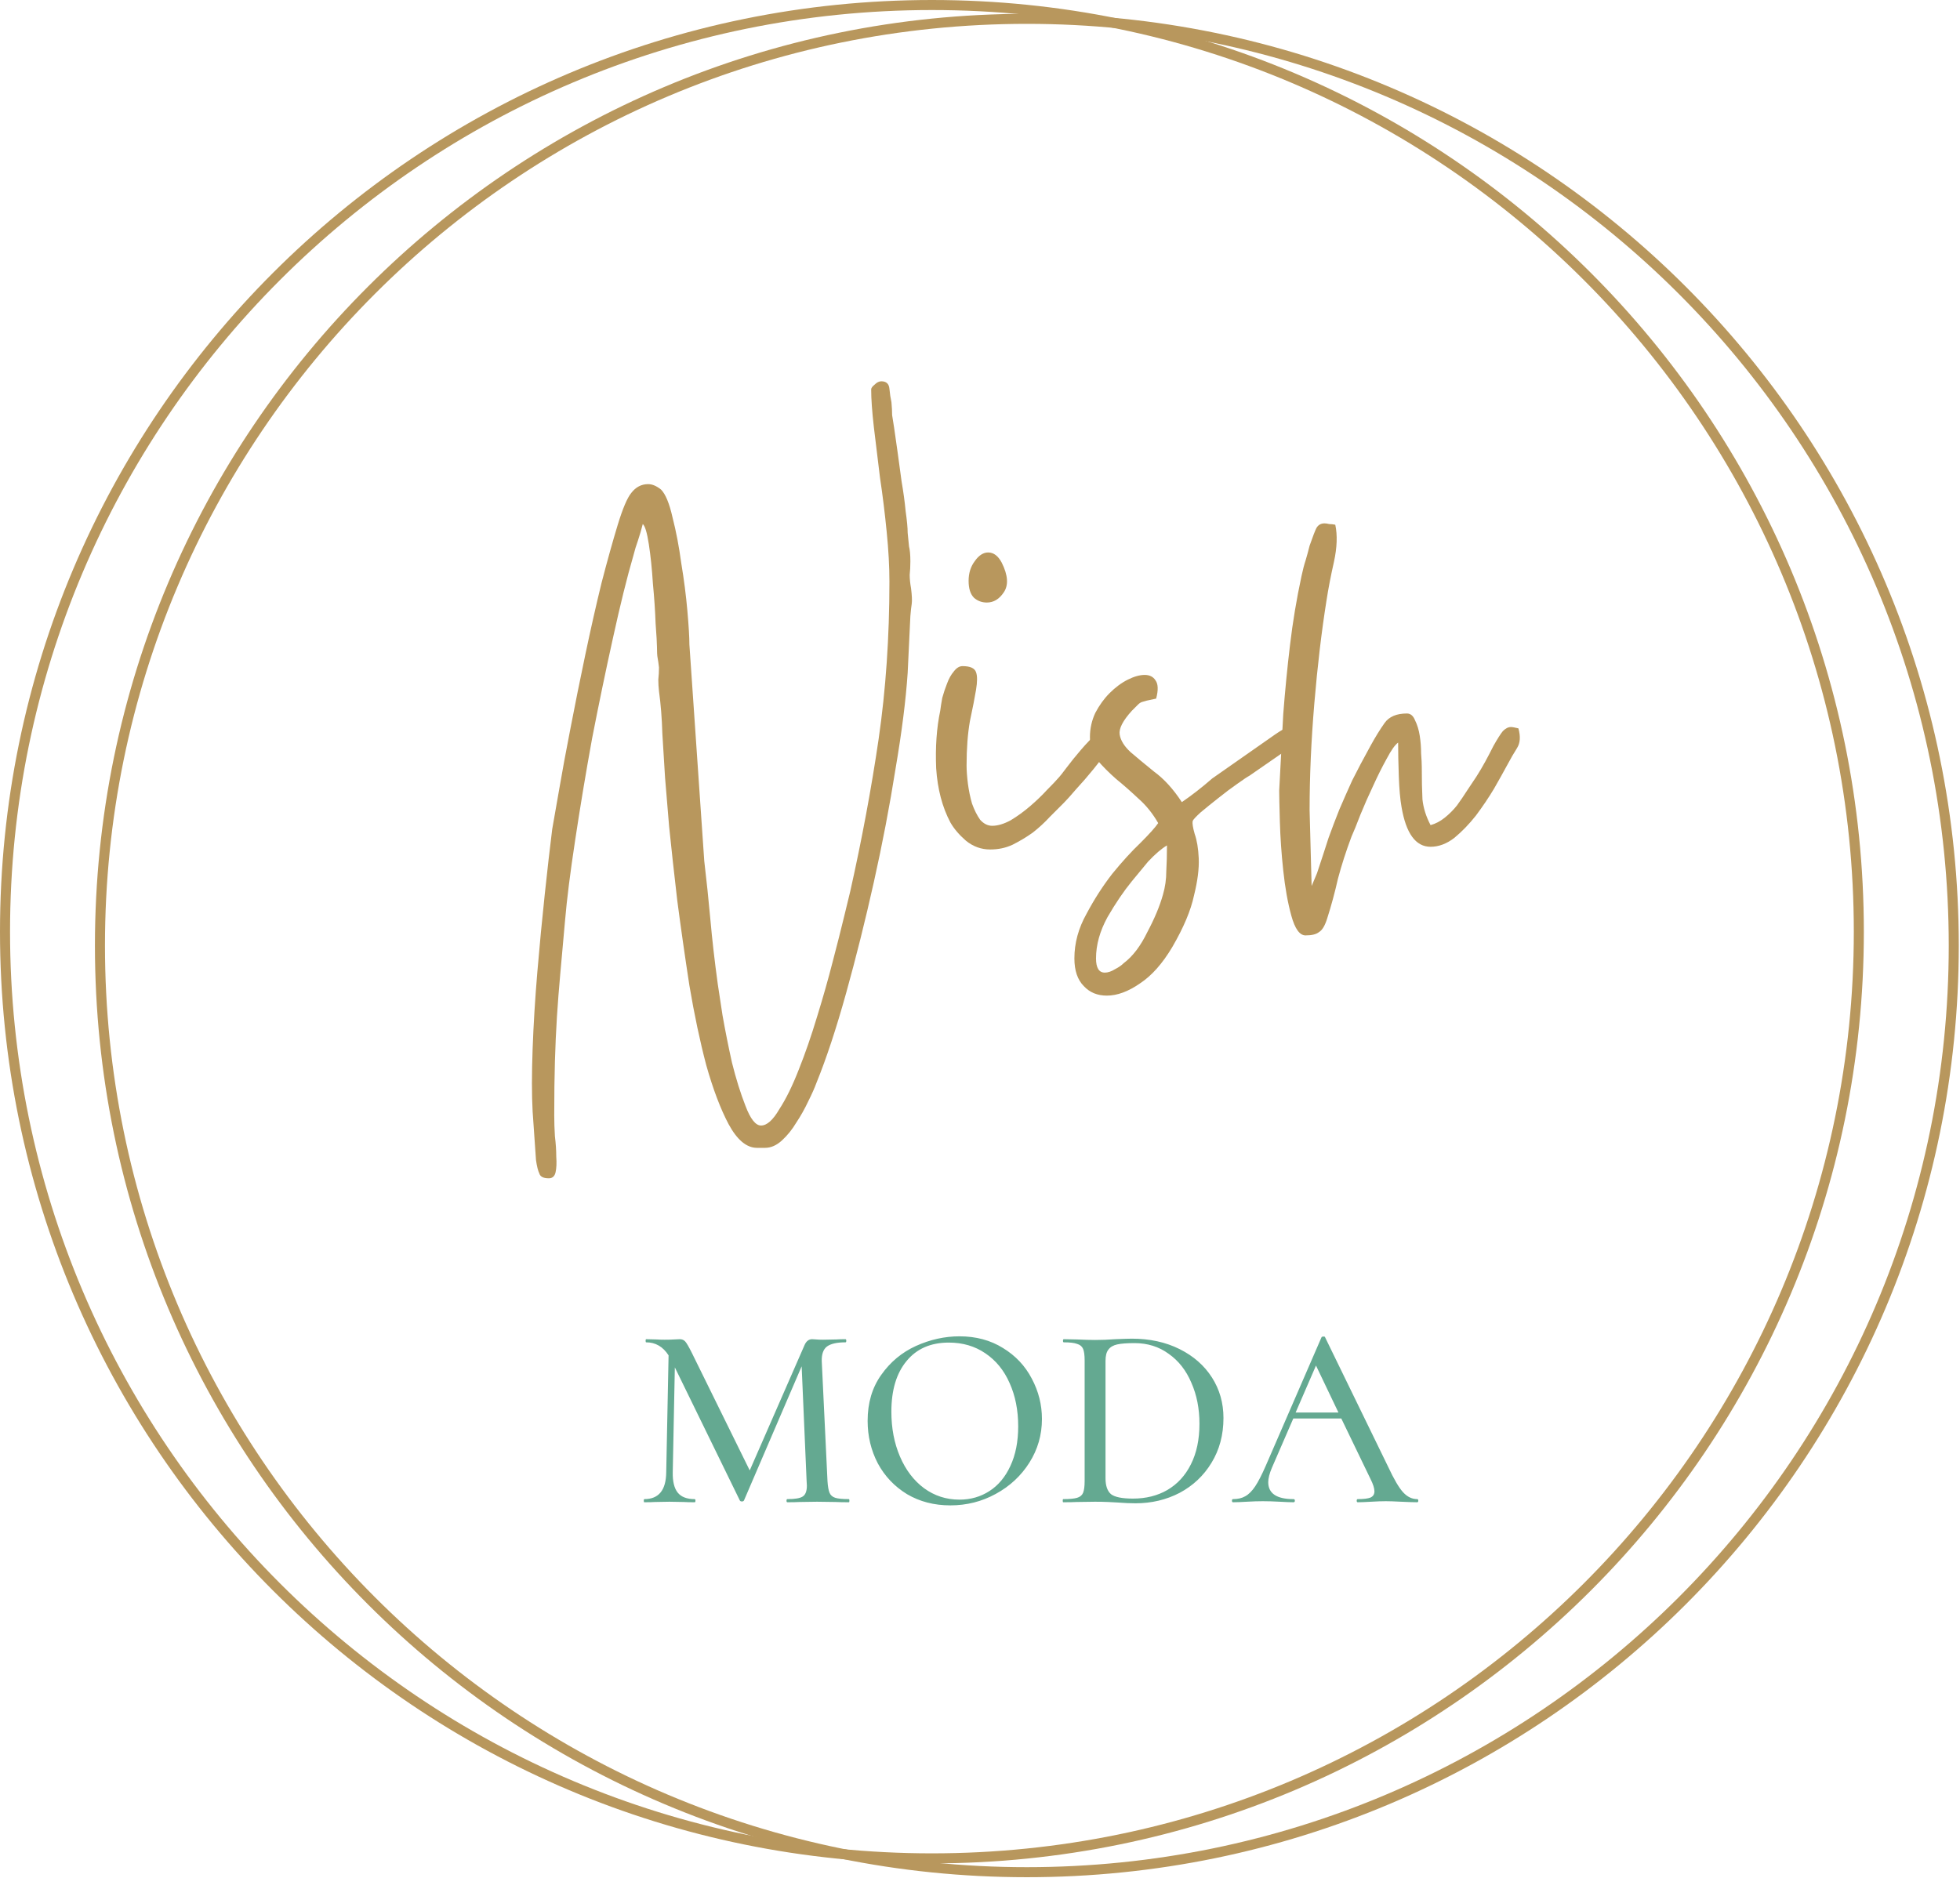
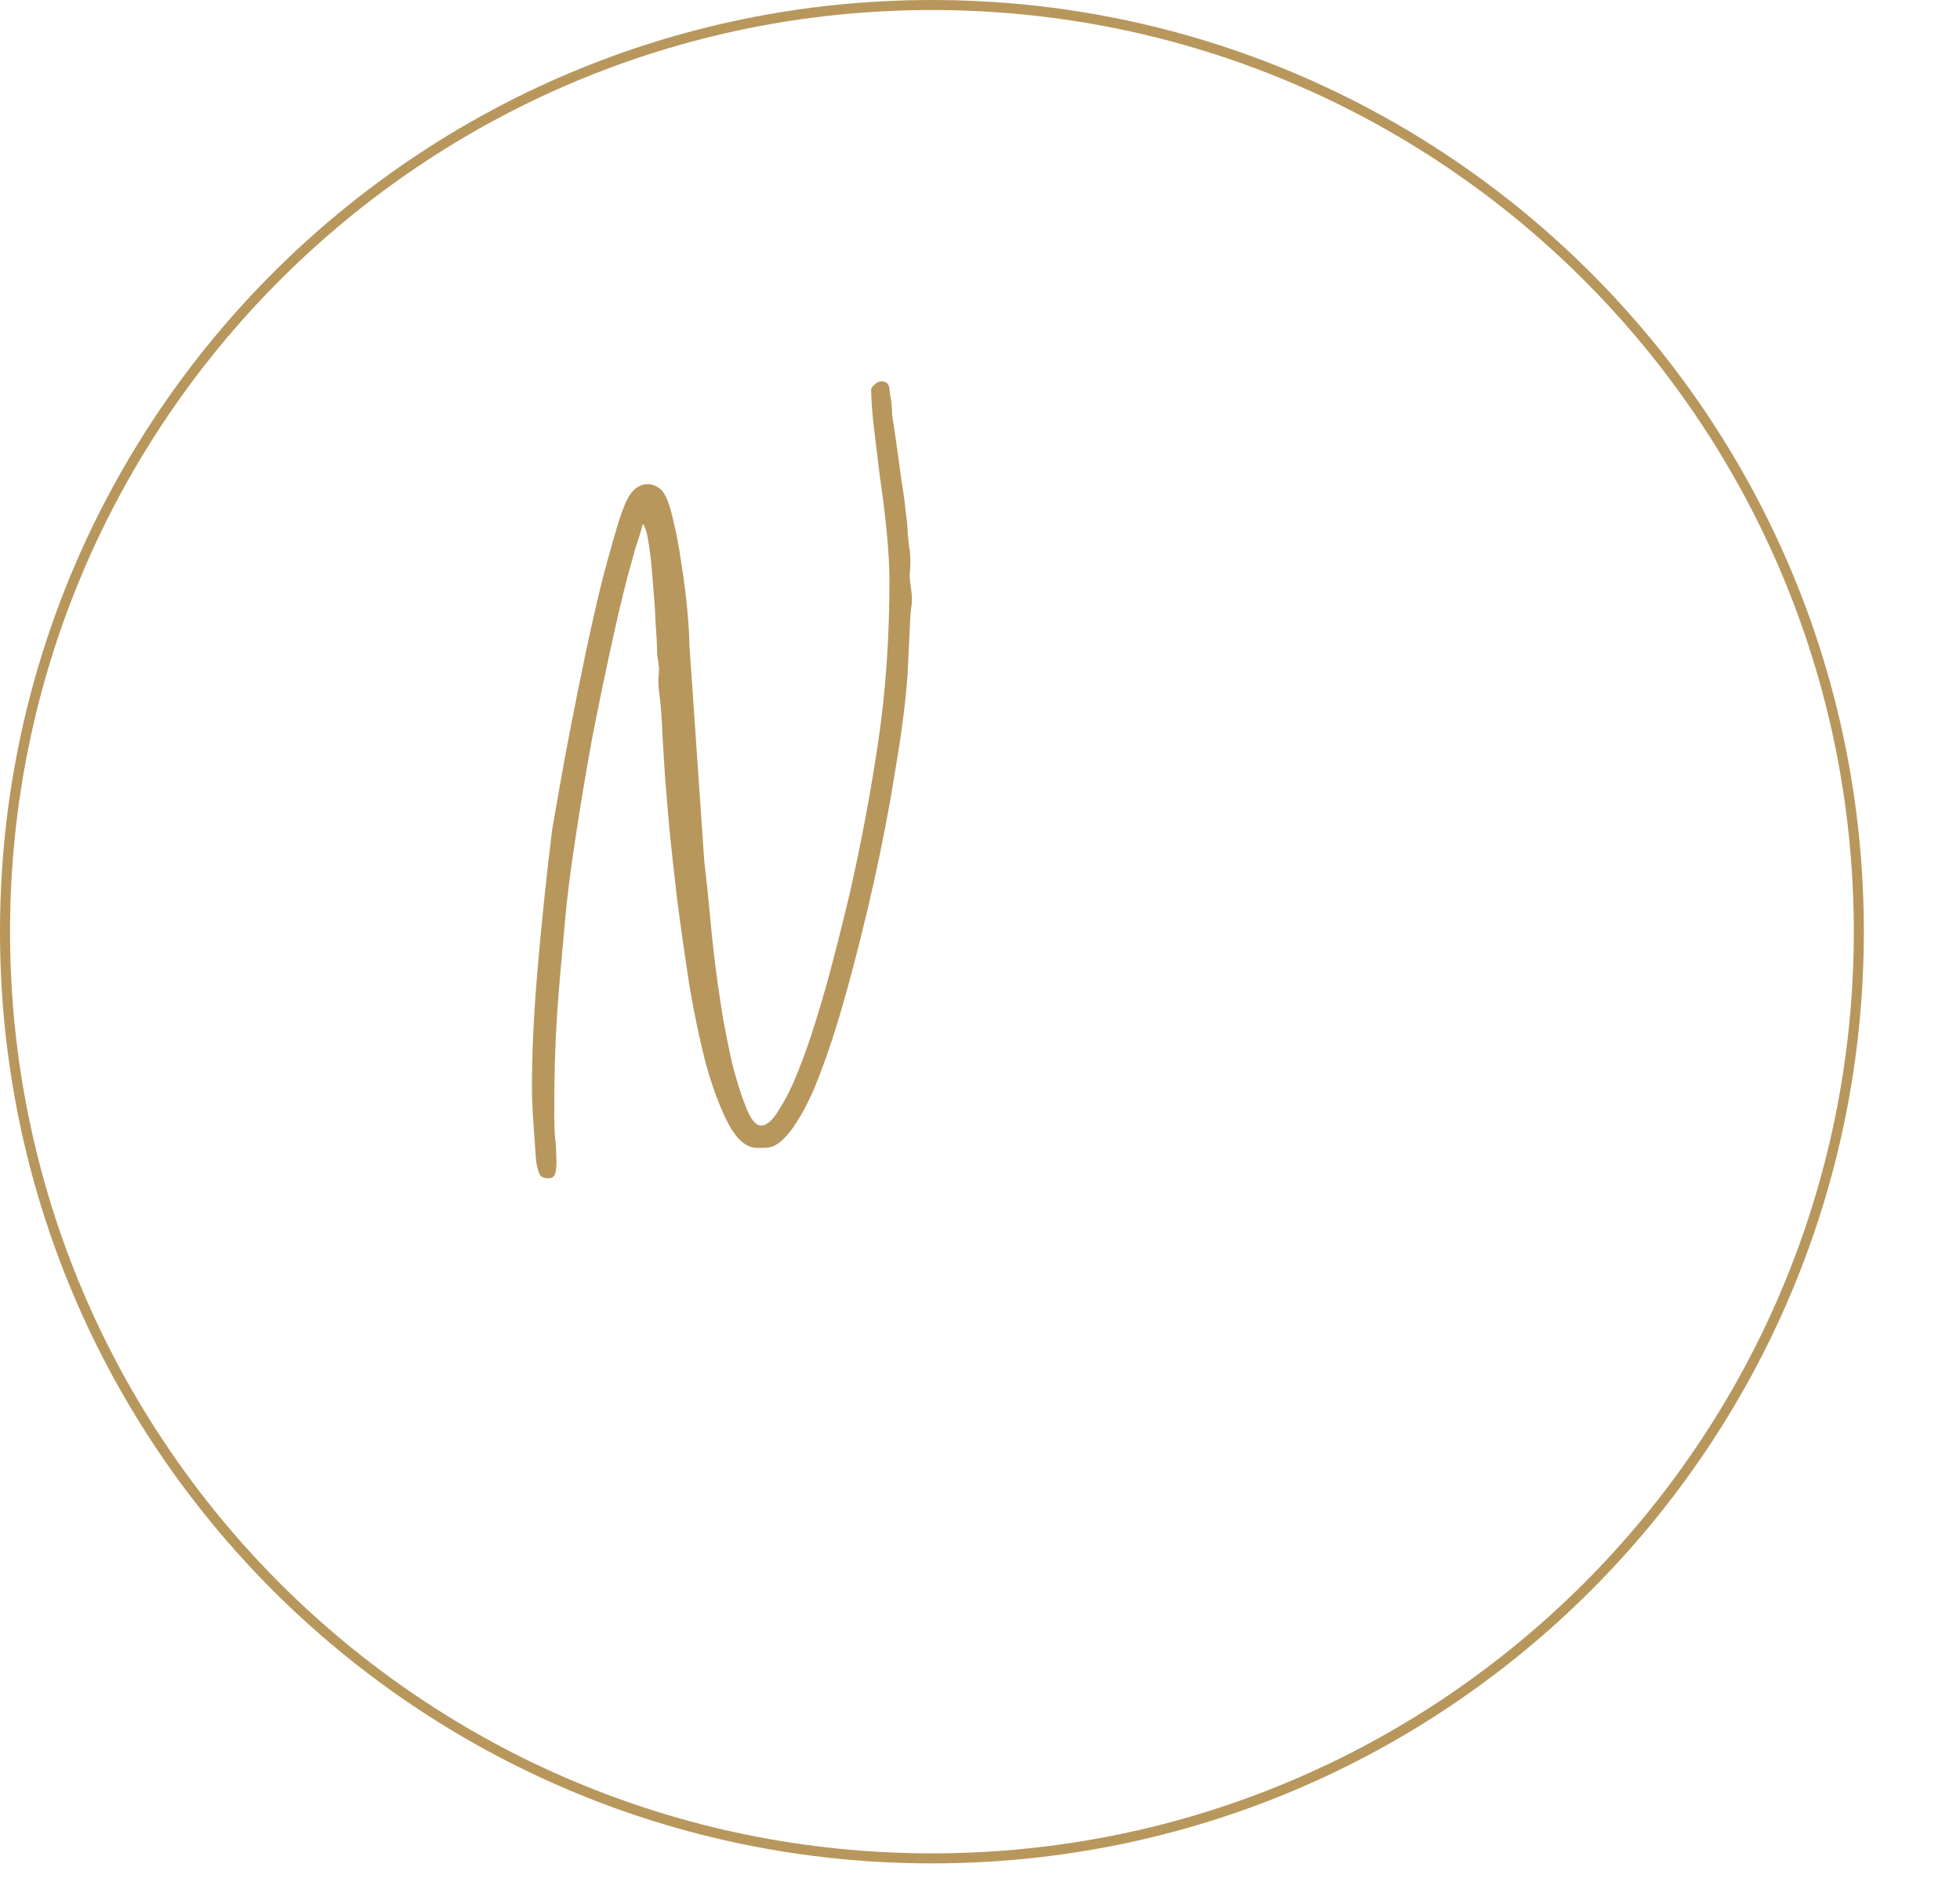
<svg xmlns="http://www.w3.org/2000/svg" width="1367" height="1310" viewBox="0 0 1367 1310" fill="none">
  <g clip-path="url(#clip0_817_12)">
    <path d="M649.97 1296.44C1007.01 1296.44 1296.44 1007.01 1296.44 649.97C1296.44 292.934 1007.01 3.5 649.97 3.5C292.934 3.5 3.5 292.934 3.5 649.97C3.5 1007.01 292.934 1296.44 649.97 1296.44Z" stroke="#B8975D" stroke-width="7" stroke-miterlimit="10" />
-     <path d="M716.18 1306.08C1073.22 1306.08 1362.65 1016.65 1362.65 659.61C1362.65 302.574 1073.22 13.14 716.18 13.14C359.144 13.14 69.71 302.574 69.71 659.61C69.71 1016.65 359.144 1306.08 716.18 1306.08Z" stroke="#B8975D" stroke-width="7" stroke-miterlimit="10" />
    <path d="M607.602 271.664C607.602 270.72 608.387 269.619 609.958 268.36C611.529 266.787 613.101 266 614.672 266C618.128 266 620.013 267.731 620.327 271.192C620.642 274.653 621.113 277.8 621.741 280.632C622.056 284.093 622.213 287.082 622.213 289.599C622.527 291.802 622.998 294.791 623.627 298.567C624.255 302.658 625.041 308.164 625.983 315.087C626.926 321.694 627.869 328.617 628.811 335.854C630.068 343.091 631.011 350.014 631.639 356.621C632.582 363.229 633.053 368.264 633.053 371.725C633.367 375.186 633.681 378.333 633.996 381.165C634.624 383.682 634.938 387.143 634.938 391.548C634.938 395.01 634.781 398.156 634.467 400.988C634.467 403.82 634.781 406.967 635.41 410.428C636.038 415.462 636.195 419.081 635.881 421.284C635.567 423.171 635.253 426.003 634.938 429.779L633.053 469.426C631.796 488.306 628.968 510.646 624.569 536.448C620.485 562.25 615.457 588.524 609.487 615.27C603.517 642.016 597.076 667.818 590.163 692.676C583.25 717.534 576.338 738.458 569.425 755.45C568.168 758.911 566.283 763.159 563.769 768.194C561.256 773.543 558.428 778.577 555.285 783.297C552.458 788.017 549.158 792.108 545.388 795.569C541.617 799.03 537.69 800.761 533.605 800.761H527.949C520.722 800.761 514.124 795.254 508.154 784.241C502.498 773.543 497.313 759.855 492.6 743.178C488.201 726.501 484.274 707.937 480.817 687.484C477.675 667.031 474.847 647.208 472.333 628.014C470.134 609.134 468.249 591.985 466.678 576.567C465.421 560.834 464.478 549.507 463.85 542.584C463.221 532.515 462.593 522.289 461.964 511.905C461.65 501.207 460.865 491.295 459.608 482.17C459.294 479.338 459.137 476.663 459.137 474.146C459.451 471.314 459.608 468.482 459.608 465.65C459.294 462.818 458.979 460.616 458.665 459.042C458.351 457.469 458.194 454.795 458.194 451.019C458.194 448.816 457.88 443.467 457.251 434.971C456.937 426.161 456.309 416.878 455.366 407.124C454.738 397.055 453.795 387.93 452.538 379.749C451.281 371.568 449.867 366.848 448.296 365.589C447.354 369.365 446.254 373.141 444.997 376.917C443.74 380.378 442.64 383.997 441.698 387.773C437.299 402.876 432.586 421.913 427.558 444.883C422.531 467.538 417.661 490.98 412.947 515.209C408.548 539.437 404.621 563.037 401.164 586.007C397.708 608.662 395.351 627.384 394.095 642.173C392.838 656.333 391.738 668.604 390.795 678.988C389.853 689.372 389.067 699.441 388.439 709.195C387.81 719.264 387.339 729.648 387.025 740.346C386.711 751.045 386.554 763.631 386.554 778.105C386.554 782.825 386.711 787.702 387.025 792.737C387.653 797.771 387.967 802.491 387.967 806.896C388.282 811.302 388.125 814.92 387.496 817.752C386.868 820.584 385.297 822 382.783 822C379.012 822 376.813 820.899 376.185 818.696C375.242 816.808 374.456 813.662 373.828 809.256L371.471 775.273C370.843 763.631 370.843 749.157 371.471 731.851C372.1 714.544 373.199 696.609 374.771 678.044C376.342 659.479 378.07 641.387 379.955 623.766C381.84 606.145 383.568 591.041 385.14 578.455C386.082 573.106 387.653 564.138 389.853 551.552C392.052 538.651 394.723 524.177 397.865 508.129C401.007 491.767 404.464 474.618 408.234 456.683C412.005 438.747 415.775 422.07 419.546 406.652C423.631 390.919 427.401 377.389 430.857 366.061C434.314 354.733 437.456 347.339 440.284 343.878C443.426 339.787 447.354 337.742 452.067 337.742C454.895 337.742 457.88 339.001 461.022 341.518C464.164 344.664 466.835 351.115 469.034 360.869C471.548 370.624 473.59 381.322 475.161 392.964C477.047 404.292 478.461 415.305 479.403 426.003C480.346 436.702 480.817 444.568 480.817 449.603L491.186 600.638C492.757 613.854 494.171 627.384 495.428 641.229C496.685 655.389 498.413 670.492 500.613 686.54C501.241 690.316 502.341 697.553 503.912 708.251C505.797 718.95 507.997 729.963 510.51 741.29C513.338 752.618 516.48 762.687 519.937 771.497C523.393 780.623 527.006 785.185 530.777 785.185C534.862 785.185 539.104 781.409 543.503 773.857C548.216 766.62 552.772 757.338 557.171 746.01C561.57 734.997 565.812 722.726 569.896 709.195C573.981 695.98 577.595 683.236 580.737 670.964C583.879 659.007 586.55 648.466 588.749 639.341C590.949 630.216 592.363 624.395 592.991 621.878C601.161 585.377 607.759 549.978 612.786 515.681C617.814 481.068 620.327 444.411 620.327 405.708C620.327 395.324 619.699 383.839 618.442 371.253C617.185 358.352 615.614 345.608 613.729 333.022C612.158 320.436 610.744 308.793 609.487 298.095C608.23 287.082 607.602 278.272 607.602 271.664Z" fill="#B8975D" />
-     <path d="M690.635 592.615C684.351 592.615 678.695 590.569 673.667 586.479C668.954 582.388 665.341 578.14 662.827 573.735C657.171 563.037 653.872 550.45 652.929 535.976C652.301 521.187 653.244 507.814 655.757 495.857C656.072 493.34 656.543 490.351 657.171 486.89C658.114 483.428 659.214 480.125 660.471 476.978C661.727 473.517 663.298 470.685 665.184 468.482C667.069 465.965 669.111 464.706 671.311 464.706C676.652 464.706 679.795 466.122 680.737 468.954C681.68 471.471 681.68 475.562 680.737 481.226C679.795 486.89 678.381 494.127 676.495 502.937C674.924 511.748 674.139 522.131 674.139 534.088C674.139 537.55 674.453 541.797 675.081 546.832C675.71 551.552 676.652 556.114 677.909 560.52C679.48 564.925 681.366 568.701 683.565 571.847C686.079 574.679 688.907 576.095 692.049 576.095C695.819 576.095 700.061 574.836 704.774 572.319C709.488 569.487 714.044 566.183 718.443 562.407C722.842 558.632 726.769 554.856 730.226 551.08C733.996 547.304 736.824 544.315 738.709 542.112C739.338 541.483 741.066 539.28 743.894 535.504C746.722 531.728 750.021 527.638 753.792 523.233C757.562 518.827 761.333 514.894 765.103 511.433C769.188 507.972 772.33 506.241 774.53 506.241C776.729 506.241 777.829 508.129 777.829 511.905C777.829 514.108 776.258 517.569 773.116 522.289C770.288 526.694 766.831 531.414 762.747 536.448C758.662 541.483 754.577 546.203 750.492 550.608C746.722 555.013 743.894 558.16 742.009 560.048C739.181 562.879 735.881 566.183 732.111 569.959C728.655 573.735 724.727 577.354 720.328 580.815C715.929 583.962 711.216 586.793 706.188 589.311C701.475 591.513 696.291 592.615 690.635 592.615ZM675.553 405.236C675.553 399.887 676.967 395.324 679.795 391.548C682.622 387.458 685.765 385.413 689.221 385.413C692.991 385.413 696.134 387.772 698.647 392.492C703.046 401.303 703.518 408.225 700.061 413.26C696.919 417.98 692.991 420.34 688.278 420.34C684.822 420.34 681.837 419.238 679.323 417.036C676.81 414.518 675.553 410.585 675.553 405.236Z" fill="#B8975D" />
-     <path d="M764.415 668.604C764.415 675.212 766.457 678.516 770.542 678.516C772.741 678.516 775.098 677.729 777.612 676.156C780.125 674.898 782.168 673.482 783.739 671.908C790.023 667.188 795.522 659.951 800.235 650.197C805.262 640.757 808.876 632.104 811.075 624.238C812.646 618.888 813.432 613.382 813.432 607.718C813.746 602.369 813.903 596.39 813.903 589.783C810.132 591.985 805.734 595.761 800.706 601.11C795.993 606.774 792.222 611.337 789.394 614.798C783.739 621.72 778.083 630.059 772.427 639.813C767.085 649.568 764.415 659.165 764.415 668.604ZM760.173 514.265C760.173 508.286 761.43 502.623 763.943 497.273C766.771 491.924 770.07 487.362 773.841 483.586C777.926 479.495 782.168 476.349 786.567 474.146C790.966 471.943 794.893 470.842 798.35 470.842C801.806 470.842 804.32 472.101 805.891 474.618C807.776 477.135 807.933 481.383 806.362 487.362C803.534 487.991 801.335 488.463 799.764 488.778C798.507 489.092 797.407 489.407 796.464 489.722C795.522 490.036 794.579 490.666 793.636 491.61C792.694 492.553 791.28 493.969 789.394 495.857C783.11 502.78 780.282 508.286 780.911 512.377C781.539 516.467 784.053 520.558 788.452 524.649C792.851 528.424 798.35 532.987 804.948 538.336C811.861 543.371 818.302 550.45 824.272 559.576C831.185 554.856 838.255 549.349 845.481 543.056L889.314 512.377C896.541 507.342 902.668 504.825 907.695 504.825C911.466 504.825 913.037 506.398 912.409 509.545C911.78 512.692 908.795 515.838 903.454 518.985L871.404 541.168C870.147 541.797 867.319 543.685 862.92 546.832C858.835 549.664 854.436 552.968 849.723 556.744C845.324 560.205 841.24 563.509 837.469 566.655C834.013 569.802 832.127 571.847 831.813 572.791C831.499 574.364 831.97 577.354 833.227 581.759C834.798 586.164 835.741 591.828 836.055 598.75C836.369 605.988 835.269 614.641 832.756 624.71C830.556 635.093 825.529 647.05 817.674 660.581C810.761 672.223 803.22 680.719 795.05 686.068C786.881 691.732 779.183 694.564 771.956 694.564C765.357 694.564 760.016 692.361 755.931 687.956C751.532 683.551 749.332 677.1 749.332 668.604C749.332 657.906 752.16 647.522 757.816 637.453C763.158 627.384 769.128 618.102 775.726 609.606C782.639 601.11 789.237 593.873 795.522 587.895C801.806 581.602 805.891 577.039 807.776 574.207C804.005 567.599 799.449 561.935 794.108 557.216C788.766 552.181 783.582 547.619 778.554 543.528C773.527 539.123 769.128 534.718 765.357 530.312C761.901 525.907 760.173 520.558 760.173 514.265Z" fill="#B8975D" />
-     <path d="M894.999 498.217C896.256 481.855 897.827 465.808 899.712 450.075C901.598 434.027 904.269 417.98 907.725 401.932C908.668 397.527 909.61 393.908 910.553 391.076C911.495 387.93 912.438 384.469 913.381 380.693C915.58 374.4 917.151 370.309 918.094 368.421C919.351 366.218 921.236 365.117 923.75 365.117C924.692 365.117 925.792 365.274 927.049 365.589C928.306 365.589 929.72 365.746 931.291 366.061C932.862 373.298 932.548 381.951 930.348 392.02C928.149 401.775 926.421 410.743 925.164 418.924C921.707 440.635 918.879 464.549 916.68 490.666C914.48 516.782 913.381 541.64 913.381 565.239L914.795 618.102L918.565 609.134C921.707 599.694 924.378 591.513 926.578 584.591C929.091 577.668 931.605 571.061 934.119 564.767C936.947 558.16 939.932 551.394 943.074 544.472C946.53 537.55 950.772 529.526 955.799 520.401C959.256 514.108 962.555 508.758 965.697 504.353C968.839 499.948 974.024 497.745 981.251 497.745C983.764 497.745 985.65 499.319 986.906 502.465C988.477 505.612 989.577 509.23 990.206 513.321C990.834 517.411 991.148 521.502 991.148 525.593C991.462 529.683 991.62 532.83 991.62 535.032C991.62 544.157 991.777 551.709 992.091 557.688C992.719 563.666 994.605 569.645 997.747 575.623C1001.2 574.679 1004.5 572.948 1007.64 570.431C1010.79 567.914 1013.61 565.082 1016.13 561.935C1018.64 558.474 1021 555.013 1023.2 551.552C1025.71 547.776 1027.91 544.472 1029.8 541.64C1032 538.179 1034.04 534.718 1035.92 531.256C1037.81 527.795 1039.69 524.177 1041.58 520.401C1044.41 515.366 1046.61 511.905 1048.18 510.017C1050.06 508.129 1051.95 507.185 1053.83 507.185C1054.78 507.185 1056.5 507.5 1059.02 508.129C1060.59 513.793 1060.27 518.355 1058.08 521.817C1055.88 525.278 1053.52 529.368 1051.01 534.088C1048.81 538.179 1045.82 543.528 1042.05 550.136C1038.28 556.429 1034.04 562.722 1029.33 569.015C1024.61 574.994 1019.58 580.186 1014.24 584.591C1008.9 588.681 1003.4 590.727 997.747 590.727C987.378 590.727 980.622 581.444 977.48 562.879C976.537 557.53 975.909 550.45 975.595 541.64C975.281 532.515 975.123 524.649 975.123 518.041C972.924 519.614 970.253 523.39 967.111 529.368C963.969 535.032 960.827 541.325 957.685 548.248C954.542 554.856 951.557 561.621 948.73 568.543C946.216 575.151 944.173 580.186 942.602 583.647C938.832 593.716 935.69 603.47 933.176 612.91C930.977 622.664 928.463 631.947 925.635 640.757C924.064 645.792 922.179 648.938 919.979 650.197C918.094 651.77 914.952 652.557 910.553 652.557C906.468 652.557 903.169 647.994 900.655 638.869C898.141 629.744 896.256 619.203 894.999 607.246C893.742 595.604 892.957 584.276 892.643 573.263C892.328 562.25 892.171 555.013 892.171 551.552L894.999 498.217Z" fill="#B8975D" />
-     <path d="M592.058 1045.82C592.301 1045.82 592.422 1046.18 592.422 1046.91C592.422 1047.64 592.301 1048 592.058 1048C588.175 1048 585.081 1047.94 582.776 1047.82L569.854 1047.64L557.66 1047.82C555.597 1047.94 552.746 1048 549.106 1048C548.742 1048 548.56 1047.64 548.56 1046.91C548.56 1046.18 548.742 1045.82 549.106 1045.82C554.445 1045.82 558.024 1045.21 559.844 1044C561.785 1042.78 562.756 1040.23 562.756 1036.35L562.574 1033.26L559.116 953.178L518.894 1046.73C518.651 1047.21 518.166 1047.45 517.438 1047.45C516.71 1047.45 516.225 1047.21 515.982 1046.73L470.664 953.906L469.208 1027.07C469.087 1033.5 470.239 1038.23 472.666 1041.27C475.093 1044.3 479.036 1045.82 484.496 1045.82C484.86 1045.82 485.042 1046.18 485.042 1046.91C485.042 1047.64 484.86 1048 484.496 1048C481.22 1048 478.672 1047.94 476.852 1047.82L466.842 1047.64L456.832 1047.82C455.133 1047.94 452.646 1048 449.37 1048C449.127 1048 449.006 1047.64 449.006 1046.91C449.006 1046.18 449.127 1045.82 449.37 1045.82C459.441 1045.82 464.537 1039.57 464.658 1027.07L466.296 945.534C462.413 939.467 457.196 936.434 450.644 936.434C450.401 936.434 450.28 936.07 450.28 935.342C450.28 934.614 450.401 934.25 450.644 934.25L457.924 934.432C459.38 934.553 461.261 934.614 463.566 934.614C466.235 934.614 468.419 934.553 470.118 934.432C471.817 934.311 473.151 934.25 474.122 934.25C475.699 934.25 476.973 934.796 477.944 935.888C478.915 936.98 480.431 939.589 482.494 943.714L522.898 1025.8L560.936 938.8C562.149 935.767 563.969 934.25 566.396 934.25C567.124 934.25 568.095 934.311 569.308 934.432C570.521 934.553 572.099 934.614 574.04 934.614L583.322 934.432C584.778 934.311 586.901 934.25 589.692 934.25C590.056 934.25 590.238 934.614 590.238 935.342C590.238 936.07 590.056 936.434 589.692 936.434C583.747 936.434 579.439 937.405 576.77 939.346C574.222 941.287 573.009 944.685 573.13 949.538L577.134 1033.26C577.377 1037.02 577.862 1039.75 578.59 1041.45C579.318 1043.15 580.653 1044.3 582.594 1044.91C584.535 1045.51 587.69 1045.82 592.058 1045.82ZM662.819 1050.18C651.535 1050.18 641.464 1047.58 632.607 1042.36C623.871 1037.02 617.076 1029.86 612.223 1020.88C607.491 1011.78 605.125 1001.89 605.125 991.216C605.125 978.719 608.28 968.041 614.589 959.184C620.898 950.205 628.967 943.471 638.795 938.982C648.744 934.493 658.876 932.248 669.189 932.248C680.716 932.248 690.847 934.978 699.583 940.438C708.319 945.777 714.992 952.875 719.603 961.732C724.335 970.589 726.701 979.993 726.701 989.942C726.701 1000.98 723.789 1011.11 717.965 1020.34C712.141 1029.56 704.315 1036.84 694.487 1042.18C684.78 1047.51 674.224 1050.18 662.819 1050.18ZM669.189 1046.18C676.954 1046.18 683.931 1044.18 690.119 1040.17C696.307 1036.17 701.16 1030.35 704.679 1022.7C708.319 1014.94 710.139 1005.72 710.139 995.038C710.139 983.754 708.137 973.683 704.133 964.826C700.25 955.969 694.608 949.053 687.207 944.078C679.927 939.103 671.434 936.616 661.727 936.616C649.108 936.616 639.28 940.923 632.243 949.538C625.206 958.031 621.687 969.801 621.687 984.846C621.687 996.373 623.689 1006.81 627.693 1016.15C631.697 1025.49 637.278 1032.83 644.437 1038.17C651.717 1043.51 659.968 1046.18 669.189 1046.18ZM791.971 1048.73C788.331 1048.73 784.145 1048.55 779.413 1048.18C777.593 1048.06 775.348 1047.94 772.679 1047.82C770.009 1047.7 767.037 1047.64 763.761 1047.64L751.021 1047.82C748.715 1047.94 745.561 1048 741.557 1048C741.314 1048 741.193 1047.64 741.193 1046.91C741.193 1046.18 741.314 1045.82 741.557 1045.82C745.925 1045.82 749.14 1045.51 751.203 1044.91C753.265 1044.3 754.661 1043.15 755.389 1041.45C756.117 1039.63 756.481 1036.9 756.481 1033.26V948.992C756.481 945.352 756.117 942.683 755.389 940.984C754.661 939.285 753.265 938.133 751.203 937.526C749.261 936.798 746.167 936.434 741.921 936.434C741.557 936.434 741.375 936.07 741.375 935.342C741.375 934.614 741.557 934.25 741.921 934.25L751.021 934.432C756.359 934.675 760.606 934.796 763.761 934.796C768.371 934.796 773.043 934.614 777.775 934.25C783.599 934.007 787.481 933.886 789.423 933.886C801.92 933.886 813.022 936.313 822.729 941.166C832.435 946.019 839.958 952.632 845.297 961.004C850.635 969.376 853.305 978.779 853.305 989.214C853.305 1000.98 850.514 1011.42 844.933 1020.52C839.473 1029.5 832.071 1036.47 822.729 1041.45C813.386 1046.3 803.133 1048.73 791.971 1048.73ZM790.151 1045.45C799.251 1045.45 807.259 1043.45 814.175 1039.45C821.212 1035.32 826.672 1029.38 830.555 1021.61C834.559 1013.72 836.561 1004.26 836.561 993.218C836.561 982.662 834.68 973.137 830.919 964.644C827.279 956.029 822.001 949.295 815.085 944.442C808.29 939.467 800.343 936.98 791.243 936.98C786.025 936.98 782.021 937.283 779.231 937.89C776.44 938.497 774.377 939.71 773.043 941.53C771.708 943.229 771.041 945.837 771.041 949.356V1031.26C771.041 1036.47 772.315 1040.17 774.863 1042.36C777.532 1044.42 782.628 1045.45 790.151 1045.45ZM988.453 1045.82C988.938 1045.82 989.181 1046.18 989.181 1046.91C989.181 1047.64 988.938 1048 988.453 1048C986.147 1048 982.447 1047.88 977.351 1047.64C972.497 1047.39 968.918 1047.27 966.613 1047.27C963.822 1047.27 960.364 1047.39 956.239 1047.64C952.113 1047.88 949.019 1048 946.957 1048C946.471 1048 946.229 1047.64 946.229 1046.91C946.229 1046.18 946.471 1045.82 946.957 1045.82C951.082 1045.82 954.055 1045.45 955.875 1044.72C957.695 1043.87 958.605 1042.42 958.605 1040.36C958.605 1038.29 957.695 1035.44 955.875 1031.8L935.491 989.578H902.003L887.079 1023.98C885.38 1027.98 884.531 1031.32 884.531 1033.99C884.531 1041.87 890.415 1045.82 902.185 1045.82C902.791 1045.82 903.095 1046.18 903.095 1046.91C903.095 1047.64 902.791 1048 902.185 1048C900.001 1048 896.846 1047.88 892.721 1047.64C888.11 1047.39 884.106 1047.27 880.709 1047.27C877.554 1047.27 873.793 1047.39 869.425 1047.64C865.542 1047.88 862.387 1048 859.961 1048C859.475 1048 859.233 1047.64 859.233 1046.91C859.233 1046.18 859.475 1045.82 859.961 1045.82C863.358 1045.82 866.209 1045.15 868.515 1043.81C870.941 1042.48 873.247 1040.17 875.431 1036.9C877.615 1033.62 880.102 1028.77 882.893 1022.34L921.659 932.976C921.78 932.612 922.205 932.43 922.933 932.43C923.661 932.309 924.085 932.491 924.207 932.976L968.069 1023.07C972.194 1031.92 975.713 1037.93 978.625 1041.08C981.537 1044.24 984.813 1045.82 988.453 1045.82ZM903.641 985.392H933.489L917.837 952.632L903.641 985.392Z" fill="#64A991" />
  </g>
  <defs>
    <clipPath id="clip0_817_12">
      <rect width="1366.15" height="1309.57" fill="white" />
    </clipPath>
  </defs>
</svg>